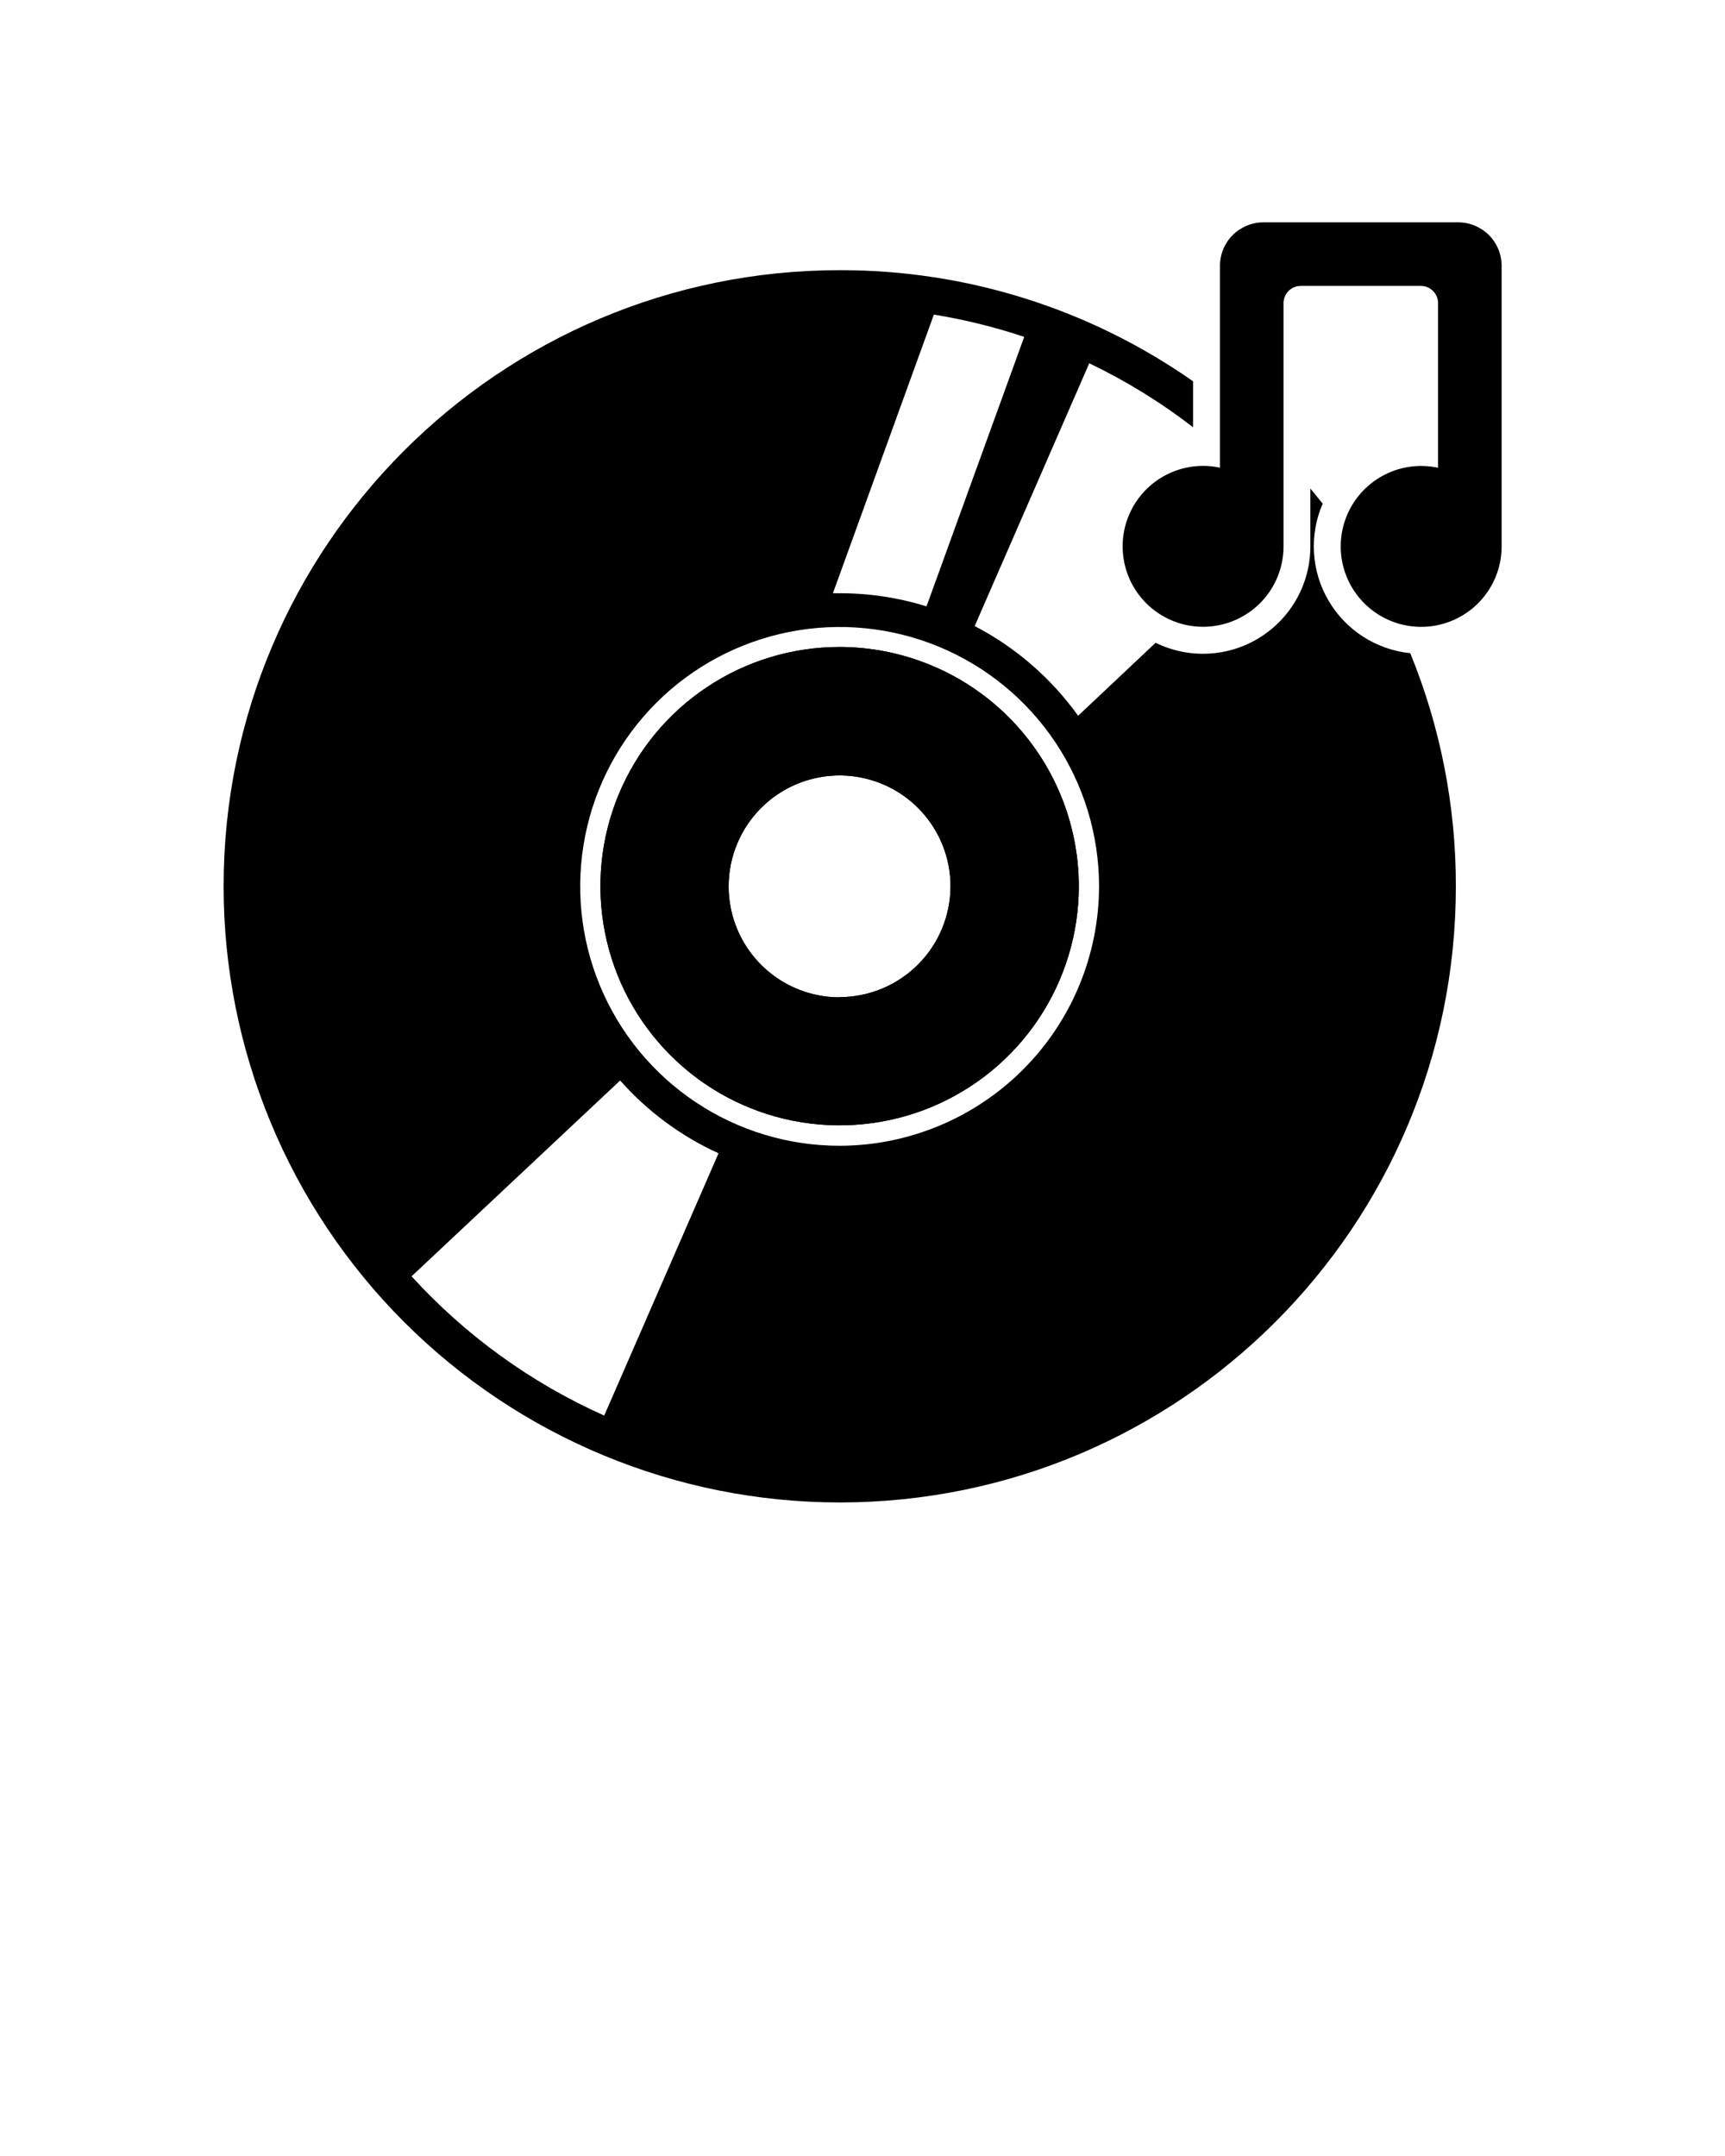
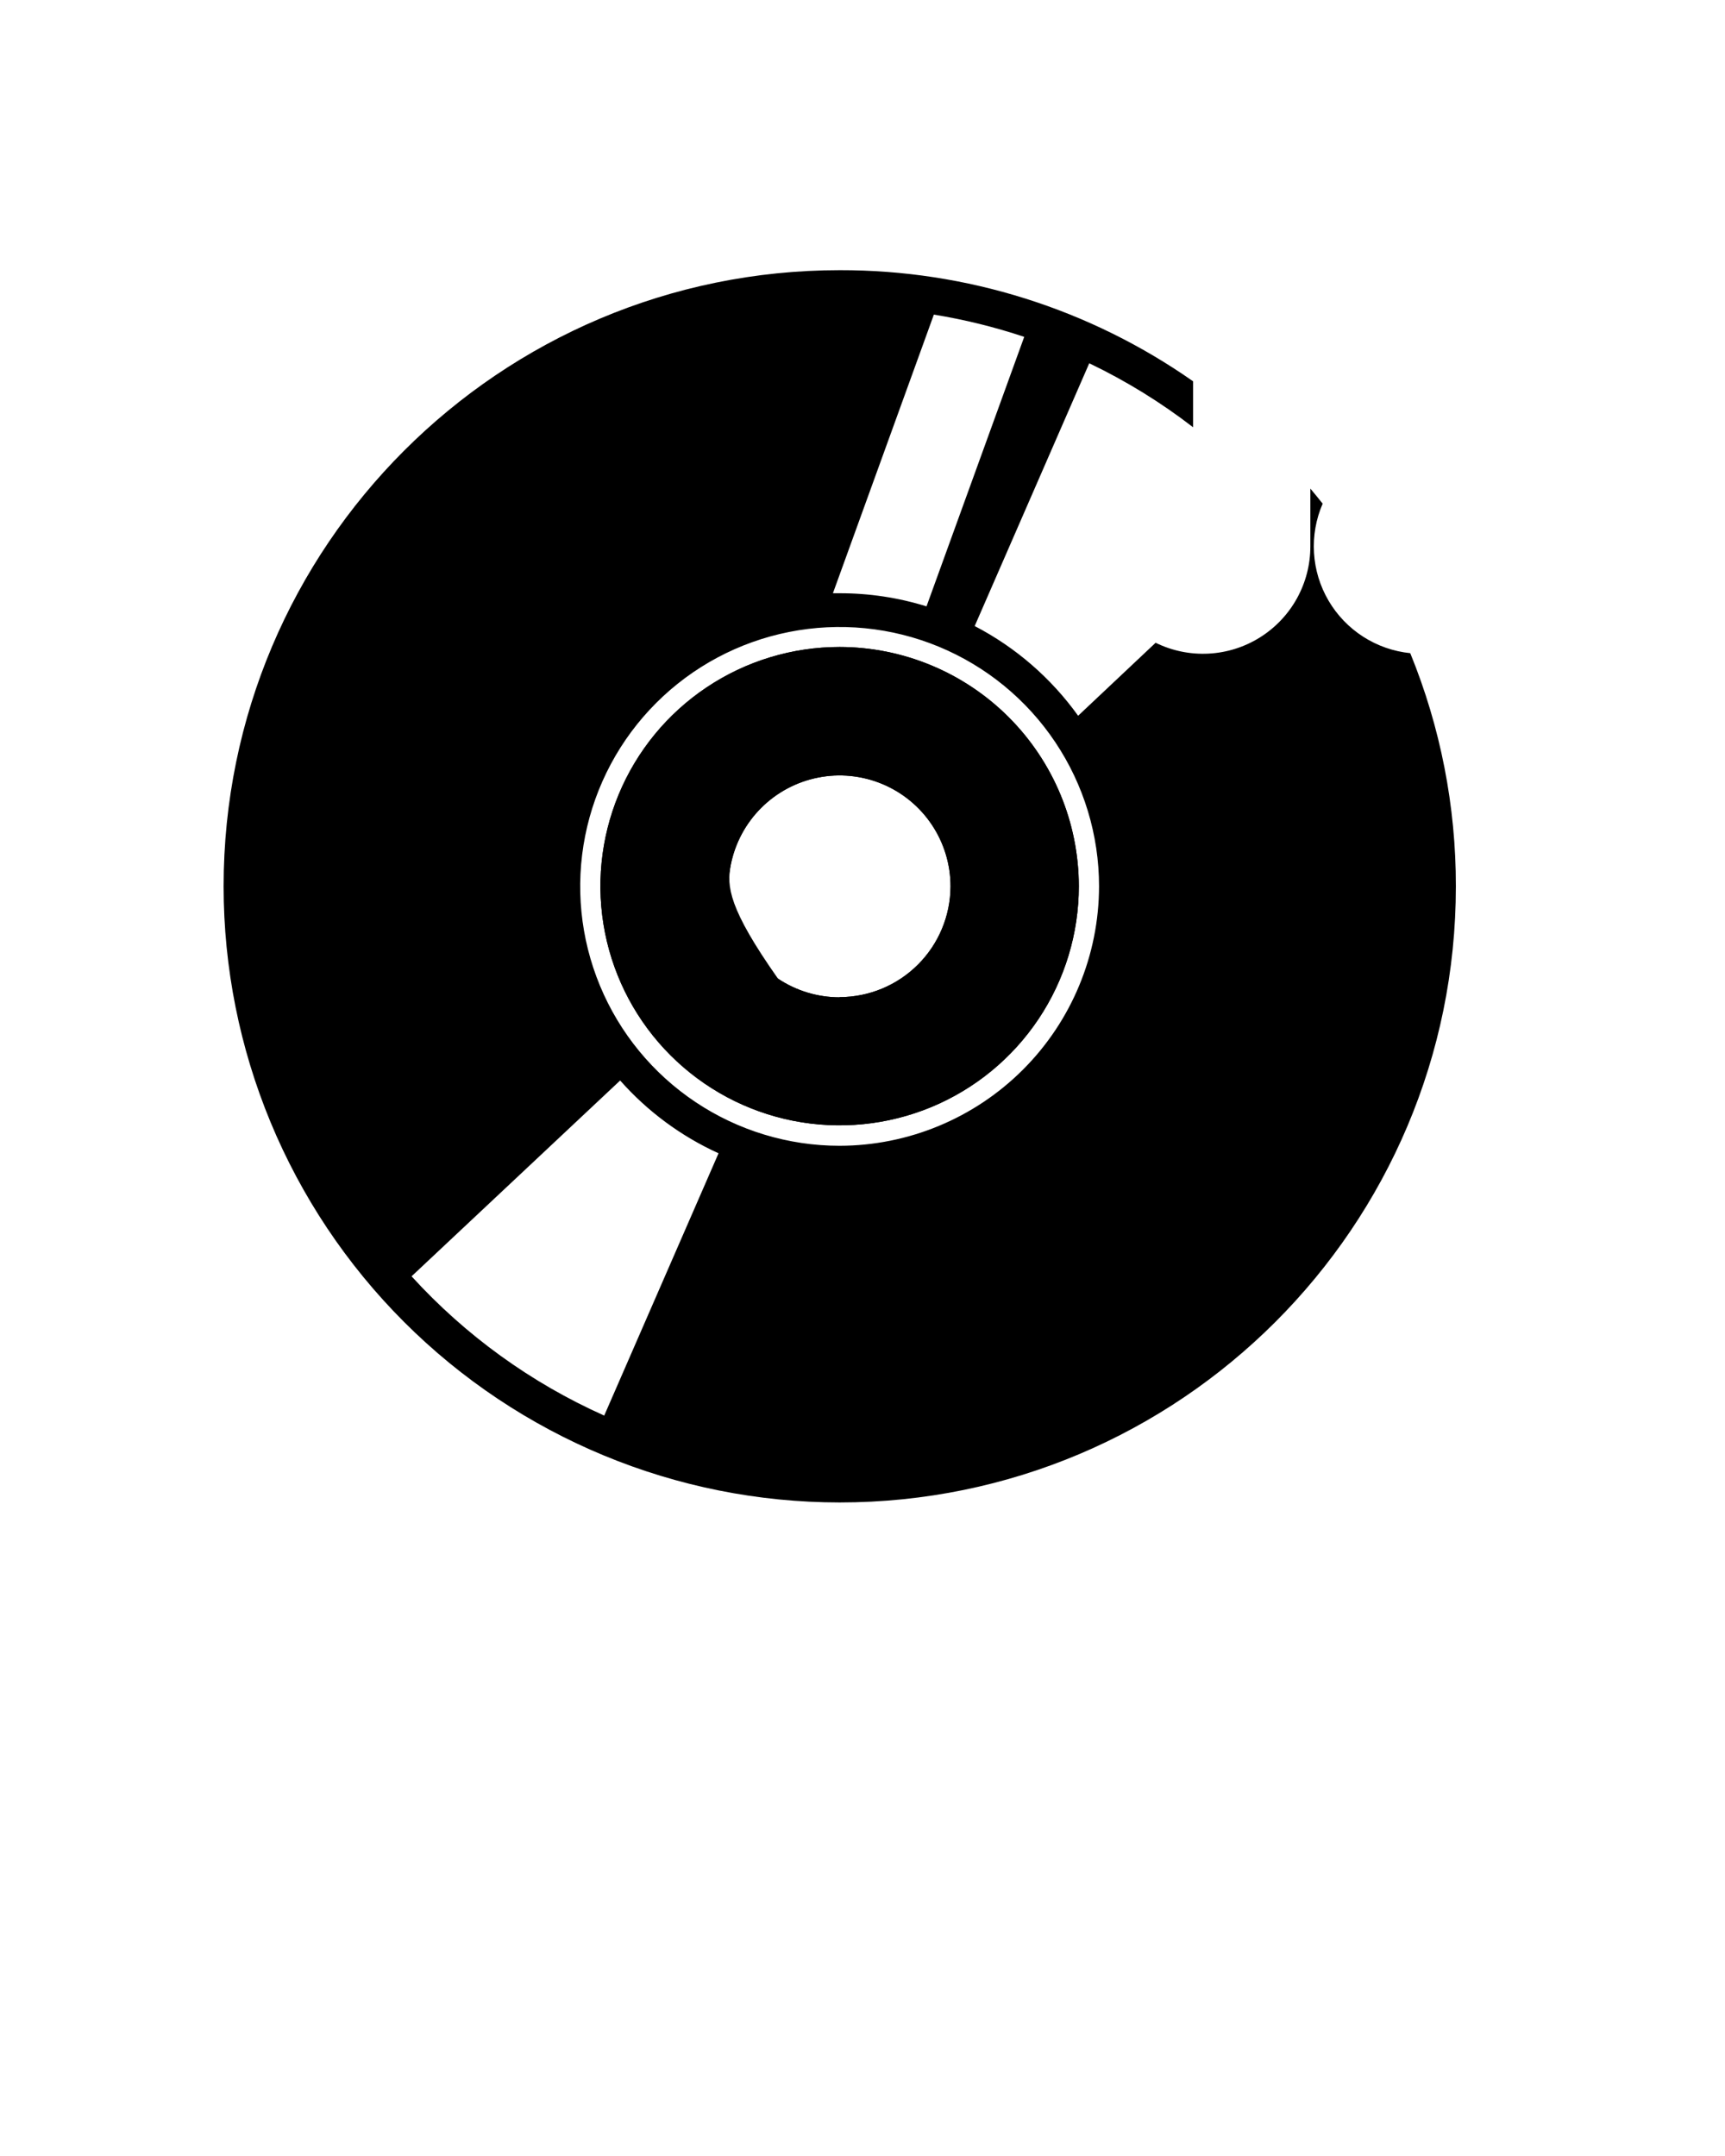
<svg xmlns="http://www.w3.org/2000/svg" xmlns:ns1="http://sodipodi.sourceforge.net/DTD/sodipodi-0.dtd" xmlns:ns2="http://www.inkscape.org/namespaces/inkscape" viewBox="0 0 100 125" fill="none" x="0px" y="0px" id="svg4" ns1:docname="noun-music-disk-5342480.svg" ns2:export-filename="noun-music-disk-5342480.svg" ns2:export-xdpi="96" ns2:export-ydpi="96" ns2:version="1.4 (86a8ad7, 2024-10-11)">
  <defs id="defs4" />
  <path d="M48.674 37.51C45.931 37.51 43.25 38.323 40.97 39.847C38.689 41.37 36.912 43.536 35.862 46.07C34.813 48.604 34.538 51.392 35.073 54.082C35.608 56.772 36.929 59.243 38.868 61.182C40.808 63.122 43.279 64.443 45.968 64.978C48.658 65.513 51.447 65.238 53.981 64.189C56.514 63.139 58.68 61.362 60.204 59.081C61.728 56.801 62.541 54.12 62.541 51.377C62.535 47.701 61.072 44.178 58.473 41.578C55.873 38.979 52.35 37.516 48.674 37.51ZM48.674 57.822C47.402 57.823 46.158 57.446 45.1 56.739C44.042 56.033 43.217 55.028 42.73 53.853C42.243 52.678 42.116 51.384 42.364 50.136C42.612 48.889 43.224 47.742 44.124 46.843C45.024 45.943 46.17 45.331 47.418 45.083C48.665 44.834 49.959 44.962 51.134 45.449C52.309 45.936 53.314 46.761 54.02 47.819C54.727 48.877 55.104 50.12 55.103 51.393C55.097 53.095 54.417 54.725 53.212 55.928C52.008 57.131 50.376 57.808 48.674 57.812V57.822ZM48.674 37.51C45.931 37.51 43.25 38.323 40.97 39.847C38.689 41.37 36.912 43.536 35.862 46.07C34.813 48.604 34.538 51.392 35.073 54.082C35.608 56.772 36.929 59.243 38.868 61.182C40.808 63.122 43.279 64.443 45.968 64.978C48.658 65.513 51.447 65.238 53.981 64.189C56.514 63.139 58.68 61.362 60.204 59.081C61.728 56.801 62.541 54.12 62.541 51.377C62.535 47.701 61.072 44.178 58.473 41.578C55.873 38.979 52.35 37.516 48.674 37.51ZM48.674 57.822C47.402 57.823 46.158 57.446 45.1 56.739C44.042 56.033 43.217 55.028 42.73 53.853C42.243 52.678 42.116 51.384 42.364 50.136C42.612 48.889 43.224 47.742 44.124 46.843C45.024 45.943 46.17 45.331 47.418 45.083C48.665 44.834 49.959 44.962 51.134 45.449C52.309 45.936 53.314 46.761 54.02 47.819C54.727 48.877 55.104 50.12 55.103 51.393C55.097 53.095 54.417 54.725 53.212 55.928C52.008 57.131 50.376 57.808 48.674 57.812V57.822ZM81.754 37.869C80.78 37.77 79.844 37.442 79.021 36.913C78.198 36.383 77.511 35.668 77.016 34.823C76.521 33.979 76.233 33.03 76.174 32.053C76.115 31.076 76.287 30.099 76.676 29.201C76.443 28.907 76.205 28.616 75.963 28.328V31.674C75.964 32.732 75.695 33.773 75.182 34.698C74.669 35.623 73.929 36.402 73.031 36.962C72.133 37.522 71.108 37.843 70.051 37.896C68.994 37.949 67.942 37.732 66.992 37.266L62.5 41.498C60.937 39.318 58.883 37.536 56.504 36.297L63.145 21.062C65.276 22.084 67.295 23.328 69.166 24.773V22.109C63.167 17.902 56.015 15.651 48.688 15.664C28.961 15.664 12.963 31.658 12.963 51.387C12.963 60.859 16.726 69.943 23.422 76.642C30.119 83.341 39.202 87.106 48.674 87.109C68.4 87.109 84.398 71.115 84.398 51.385C84.405 46.75 83.506 42.159 81.754 37.869ZM54.137 18.24C55.915 18.529 57.666 18.961 59.375 19.531L53.711 35.156C52.081 34.649 50.383 34.393 48.676 34.395C48.545 34.395 48.416 34.395 48.285 34.395L54.137 18.24ZM35.027 82.072C30.789 80.178 26.987 77.429 23.859 73.998L35.951 62.645C37.535 64.436 39.478 65.874 41.654 66.865L35.027 82.072ZM48.674 66.43C45.699 66.43 42.792 65.548 40.319 63.895C37.845 62.243 35.918 59.894 34.779 57.146C33.641 54.398 33.343 51.374 33.924 48.457C34.504 45.539 35.936 42.86 38.04 40.756C40.143 38.653 42.823 37.221 45.74 36.641C48.657 36.06 51.681 36.358 54.429 37.496C57.177 38.635 59.526 40.562 61.178 43.035C62.831 45.508 63.713 48.416 63.713 51.391C63.706 55.377 62.12 59.199 59.301 62.017C56.482 64.836 52.66 66.423 48.674 66.43V66.43ZM48.674 37.51C45.931 37.51 43.25 38.323 40.97 39.847C38.689 41.37 36.912 43.536 35.862 46.07C34.813 48.604 34.538 51.392 35.073 54.082C35.608 56.772 36.929 59.243 38.868 61.182C40.808 63.122 43.279 64.443 45.968 64.978C48.658 65.513 51.447 65.238 53.981 64.189C56.514 63.139 58.68 61.362 60.204 59.081C61.728 56.801 62.541 54.12 62.541 51.377C62.535 47.701 61.072 44.178 58.473 41.578C55.873 38.979 52.35 37.516 48.674 37.51ZM48.674 57.822C47.402 57.823 46.158 57.446 45.1 56.739C44.042 56.033 43.217 55.028 42.73 53.853C42.243 52.678 42.116 51.384 42.364 50.136C42.612 48.889 43.224 47.742 44.124 46.843C45.024 45.943 46.17 45.331 47.418 45.083C48.665 44.834 49.959 44.962 51.134 45.449C52.309 45.936 53.314 46.761 54.02 47.819C54.727 48.877 55.104 50.12 55.103 51.393C55.097 53.095 54.417 54.725 53.212 55.928C52.008 57.131 50.376 57.808 48.674 57.812V57.822ZM48.674 37.51C45.931 37.51 43.25 38.323 40.97 39.847C38.689 41.37 36.912 43.536 35.862 46.07C34.813 48.604 34.538 51.392 35.073 54.082C35.608 56.772 36.929 59.243 38.868 61.182C40.808 63.122 43.279 64.443 45.968 64.978C48.658 65.513 51.447 65.238 53.981 64.189C56.514 63.139 58.68 61.362 60.204 59.081C61.728 56.801 62.541 54.12 62.541 51.377C62.535 47.701 61.072 44.178 58.473 41.578C55.873 38.979 52.35 37.516 48.674 37.51ZM48.674 57.822C47.402 57.823 46.158 57.446 45.1 56.739C44.042 56.033 43.217 55.028 42.73 53.853C42.243 52.678 42.116 51.384 42.364 50.136C42.612 48.889 43.224 47.742 44.124 46.843C45.024 45.943 46.17 45.331 47.418 45.083C48.665 44.834 49.959 44.962 51.134 45.449C52.309 45.936 53.314 46.761 54.02 47.819C54.727 48.877 55.104 50.12 55.103 51.393C55.097 53.095 54.417 54.725 53.212 55.928C52.008 57.131 50.376 57.808 48.674 57.812V57.822ZM48.674 37.51C45.931 37.51 43.25 38.323 40.97 39.847C38.689 41.37 36.912 43.536 35.862 46.07C34.813 48.604 34.538 51.392 35.073 54.082C35.608 56.772 36.929 59.243 38.868 61.182C40.808 63.122 43.279 64.443 45.968 64.978C48.658 65.513 51.447 65.238 53.981 64.189C56.514 63.139 58.68 61.362 60.204 59.081C61.728 56.801 62.541 54.12 62.541 51.377C62.535 47.701 61.072 44.178 58.473 41.578C55.873 38.979 52.35 37.516 48.674 37.51ZM48.674 57.822C47.402 57.823 46.158 57.446 45.1 56.739C44.042 56.033 43.217 55.028 42.73 53.853C42.243 52.678 42.116 51.384 42.364 50.136C42.612 48.889 43.224 47.742 44.124 46.843C45.024 45.943 46.17 45.331 47.418 45.083C48.665 44.834 49.959 44.962 51.134 45.449C52.309 45.936 53.314 46.761 54.02 47.819C54.727 48.877 55.104 50.12 55.103 51.393C55.097 53.095 54.417 54.725 53.212 55.928C52.008 57.131 50.376 57.808 48.674 57.812V57.822Z" fill="black" id="path1" />
-   <path d="M48.674 37.51C45.931 37.51 43.25 38.323 40.97 39.847C38.689 41.371 36.912 43.536 35.862 46.07C34.813 48.604 34.538 51.392 35.073 54.082C35.608 56.772 36.929 59.243 38.868 61.182C40.808 63.122 43.279 64.443 45.968 64.978C48.658 65.513 51.447 65.238 53.981 64.189C56.514 63.139 58.68 61.362 60.204 59.081C61.728 56.801 62.541 54.12 62.541 51.377C62.535 47.701 61.072 44.178 58.473 41.578C55.873 38.979 52.35 37.516 48.674 37.51ZM48.674 57.822C47.402 57.823 46.158 57.446 45.1 56.739C44.042 56.033 43.217 55.028 42.73 53.853C42.243 52.678 42.116 51.384 42.364 50.136C42.612 48.889 43.224 47.742 44.124 46.843C45.024 45.943 46.17 45.331 47.418 45.083C48.665 44.834 49.959 44.962 51.134 45.449C52.309 45.936 53.314 46.761 54.02 47.819C54.727 48.877 55.104 50.12 55.103 51.393C55.097 53.095 54.417 54.725 53.212 55.928C52.008 57.131 50.376 57.808 48.674 57.812V57.822Z" fill="black" id="path2" />
-   <path d="M87.051 31.674V15.41C87.05 14.742 86.785 14.101 86.312 13.629C85.84 13.157 85.199 12.891 84.531 12.891H73.242C72.574 12.891 71.934 13.157 71.461 13.629C70.989 14.101 70.723 14.742 70.723 15.41V27.115C70.402 27.046 70.074 27.011 69.746 27.012C68.823 27.011 67.921 27.285 67.154 27.797C66.387 28.309 65.789 29.038 65.436 29.89C65.082 30.742 64.99 31.68 65.17 32.585C65.35 33.49 65.794 34.321 66.446 34.974C67.099 35.626 67.93 36.07 68.835 36.25C69.74 36.43 70.678 36.338 71.53 35.984C72.382 35.631 73.111 35.033 73.623 34.266C74.135 33.498 74.409 32.596 74.408 31.674V17.578C74.407 17.315 74.51 17.063 74.694 16.875C74.877 16.688 75.128 16.58 75.391 16.576H82.359C82.491 16.575 82.622 16.6 82.745 16.65C82.867 16.7 82.978 16.774 83.072 16.867C83.165 16.96 83.239 17.071 83.29 17.193C83.34 17.315 83.366 17.446 83.365 17.578V27.119C83.044 27.05 82.717 27.015 82.389 27.016C81.466 27.015 80.564 27.288 79.797 27.801C79.029 28.313 78.431 29.042 78.078 29.894C77.725 30.746 77.632 31.684 77.812 32.589C77.992 33.494 78.436 34.325 79.089 34.978C79.741 35.63 80.572 36.074 81.477 36.254C82.382 36.434 83.32 36.342 84.172 35.988C85.025 35.635 85.753 35.037 86.266 34.27C86.778 33.502 87.051 32.6 87.051 31.678V31.674Z" fill="black" id="path3" />
+   <path d="M48.674 37.51C45.931 37.51 43.25 38.323 40.97 39.847C38.689 41.371 36.912 43.536 35.862 46.07C34.813 48.604 34.538 51.392 35.073 54.082C35.608 56.772 36.929 59.243 38.868 61.182C40.808 63.122 43.279 64.443 45.968 64.978C48.658 65.513 51.447 65.238 53.981 64.189C56.514 63.139 58.68 61.362 60.204 59.081C61.728 56.801 62.541 54.12 62.541 51.377C62.535 47.701 61.072 44.178 58.473 41.578C55.873 38.979 52.35 37.516 48.674 37.51ZM48.674 57.822C47.402 57.823 46.158 57.446 45.1 56.739C42.243 52.678 42.116 51.384 42.364 50.136C42.612 48.889 43.224 47.742 44.124 46.843C45.024 45.943 46.17 45.331 47.418 45.083C48.665 44.834 49.959 44.962 51.134 45.449C52.309 45.936 53.314 46.761 54.02 47.819C54.727 48.877 55.104 50.12 55.103 51.393C55.097 53.095 54.417 54.725 53.212 55.928C52.008 57.131 50.376 57.808 48.674 57.812V57.822Z" fill="black" id="path2" />
</svg>